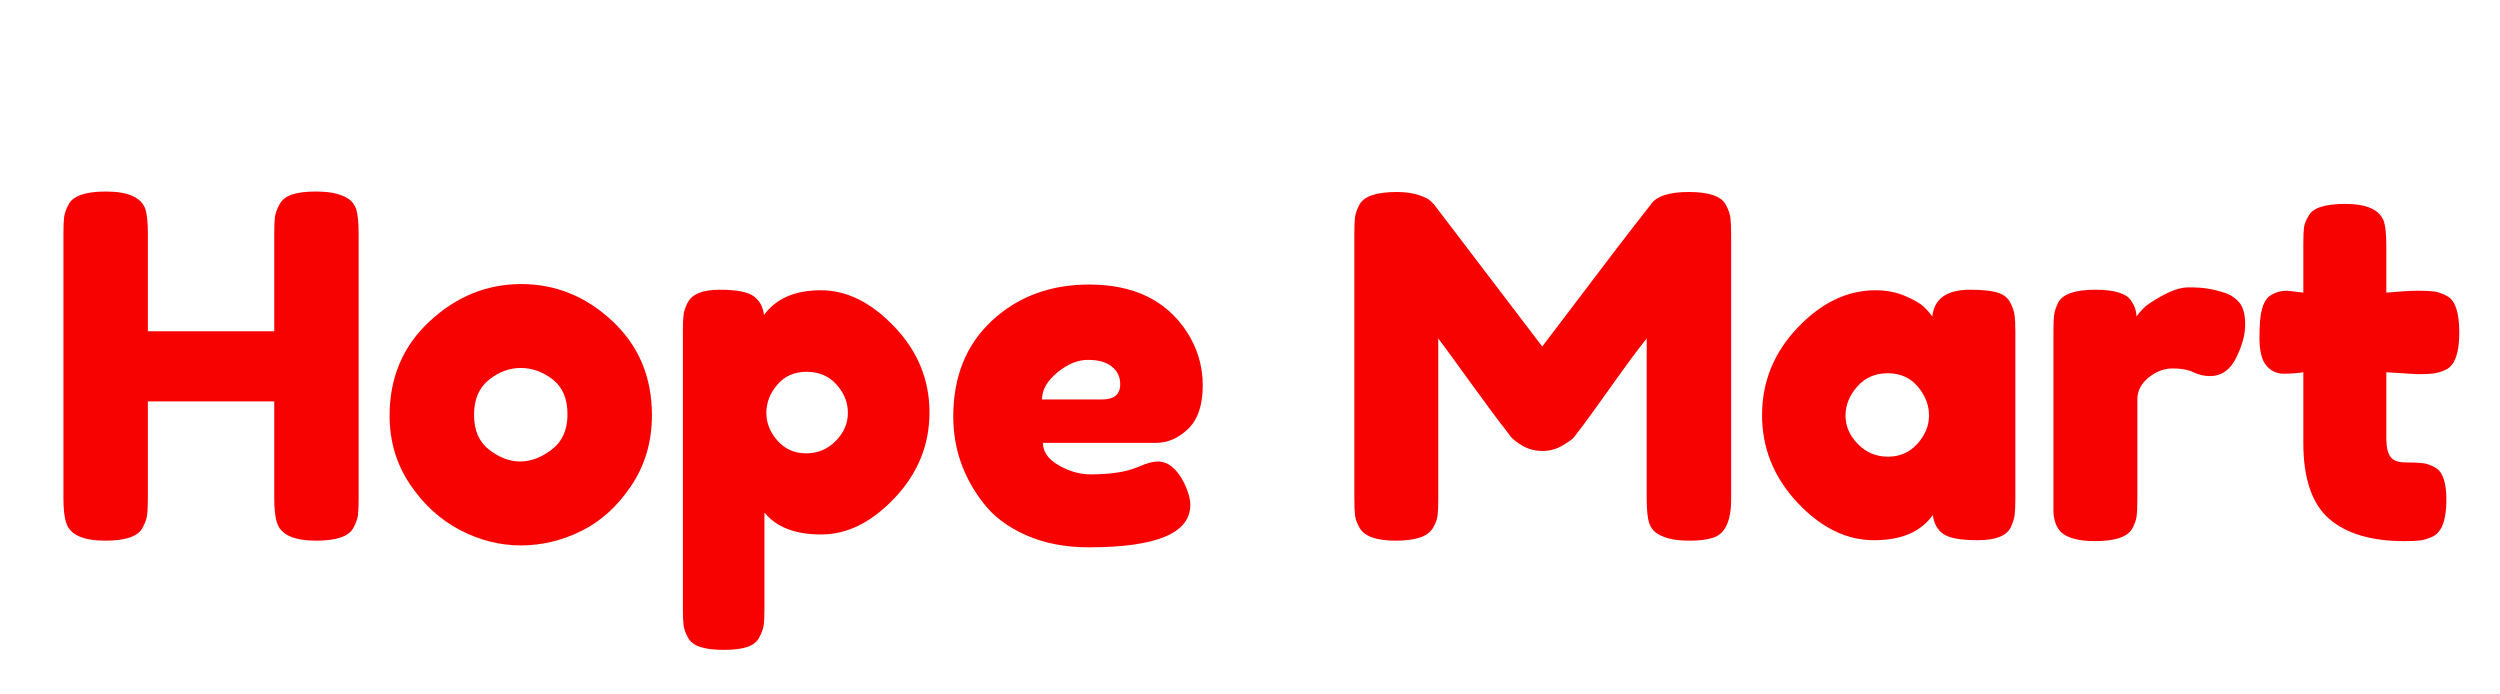
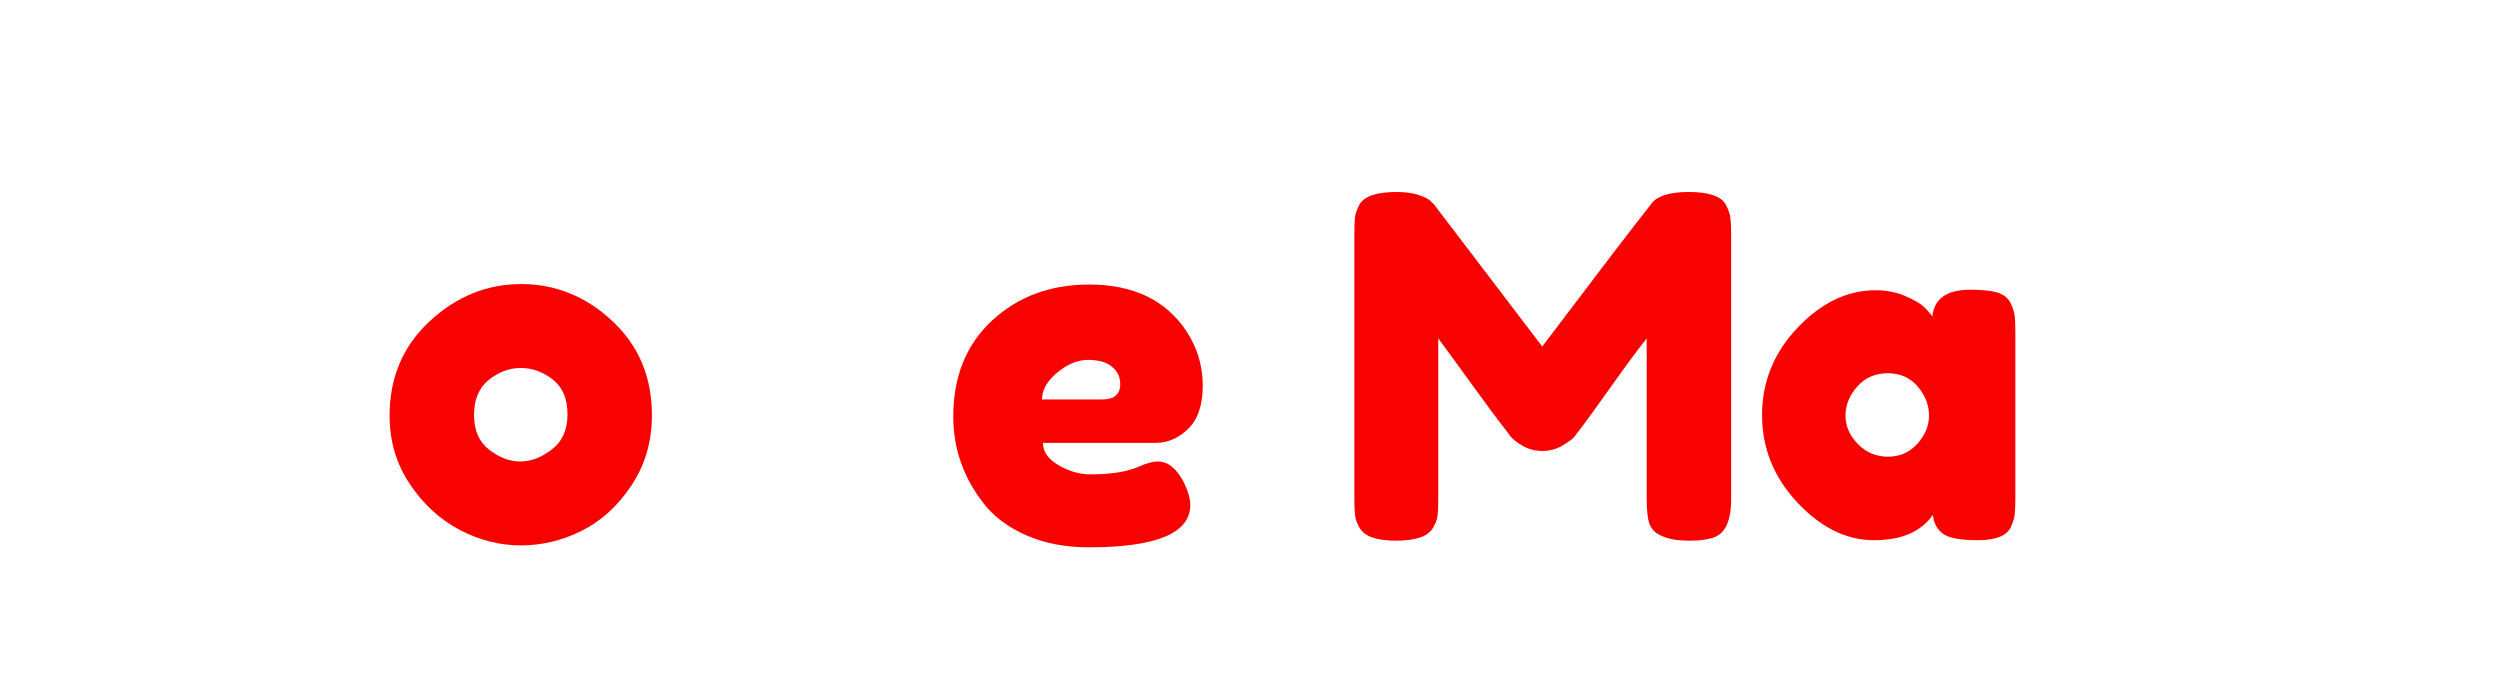
<svg xmlns="http://www.w3.org/2000/svg" version="1.0" preserveAspectRatio="xMidYMid meet" height="250" viewBox="0 0 675 187.5" zoomAndPan="magnify" width="900">
  <defs>
    <g />
  </defs>
  <g fill-opacity="1" fill="#f80101">
    <g transform="translate(11.971, 146.104)">
      <g>
-         <path d="M 63.484 -90.906 C 64.172 -92.195 65.328 -93.098 66.953 -93.609 C 68.586 -94.129 70.648 -94.391 73.141 -94.391 C 75.629 -94.391 77.602 -94.176 79.062 -93.75 C 80.531 -93.32 81.648 -92.805 82.422 -92.203 C 83.191 -91.609 83.789 -90.75 84.219 -89.625 C 84.645 -88.164 84.859 -85.938 84.859 -82.938 L 84.859 -11.469 C 84.859 -9.488 84.797 -8.004 84.672 -7.016 C 84.547 -6.023 84.141 -4.891 83.453 -3.609 C 82.242 -1.285 78.895 -0.125 73.406 -0.125 C 67.395 -0.125 63.875 -1.711 62.844 -4.891 C 62.332 -6.348 62.078 -8.582 62.078 -11.594 L 62.078 -37.734 L 27.953 -37.734 L 27.953 -11.469 C 27.953 -9.488 27.883 -8.004 27.75 -7.016 C 27.625 -6.023 27.219 -4.891 26.531 -3.609 C 25.32 -1.285 21.973 -0.125 16.484 -0.125 C 10.473 -0.125 6.953 -1.711 5.922 -4.891 C 5.41 -6.348 5.156 -8.582 5.156 -11.594 L 5.156 -83.062 C 5.156 -85.039 5.219 -86.52 5.344 -87.5 C 5.469 -88.488 5.875 -89.629 6.562 -90.922 C 7.77 -93.234 11.117 -94.391 16.609 -94.391 C 22.617 -94.391 26.18 -92.801 27.297 -89.625 C 27.734 -88.164 27.953 -85.938 27.953 -82.938 L 27.953 -56.656 L 62.078 -56.656 L 62.078 -83.062 C 62.078 -85.039 62.141 -86.52 62.266 -87.5 C 62.391 -88.488 62.797 -89.625 63.484 -90.906 Z M 63.484 -90.906" />
-       </g>
+         </g>
    </g>
  </g>
  <g fill-opacity="1" fill="#f80101">
    <g transform="translate(101.972, 146.104)">
      <g>
        <path d="M 3.219 -33.875 C 3.219 -44.176 6.82 -52.672 14.031 -59.359 C 21.25 -66.055 29.492 -69.406 38.766 -69.406 C 48.035 -69.406 56.234 -66.078 63.359 -59.422 C 70.484 -52.773 74.047 -44.301 74.047 -34 C 74.047 -26.875 72.195 -20.539 68.5 -15 C 64.812 -9.469 60.328 -5.391 55.047 -2.766 C 49.773 -0.148 44.305 1.156 38.641 1.156 C 32.973 1.156 27.477 -0.238 22.156 -3.031 C 16.832 -5.82 12.344 -9.941 8.688 -15.391 C 5.039 -20.836 3.219 -27 3.219 -33.875 Z M 30.125 -24.656 C 32.875 -22.551 35.664 -21.5 38.5 -21.5 C 41.332 -21.5 44.164 -22.57 47 -24.719 C 49.832 -26.875 51.25 -30.051 51.25 -34.25 C 51.25 -38.457 49.914 -41.594 47.25 -43.656 C 44.594 -45.719 41.719 -46.75 38.625 -46.75 C 35.539 -46.75 32.664 -45.676 30 -43.531 C 27.344 -41.383 26.016 -38.227 26.016 -34.062 C 26.016 -29.895 27.383 -26.758 30.125 -24.656 Z M 30.125 -24.656" />
      </g>
    </g>
  </g>
  <g fill-opacity="1" fill="#f80101">
    <g transform="translate(179.227, 146.104)">
      <g>
-         <path d="M 5.156 18.422 L 5.156 -56.797 C 5.156 -58.766 5.219 -60.223 5.344 -61.172 C 5.469 -62.117 5.832 -63.191 6.438 -64.391 C 7.633 -66.711 10.508 -67.875 15.062 -67.875 C 19.613 -67.875 22.68 -67.289 24.266 -66.125 C 25.859 -64.969 26.785 -63.273 27.047 -61.047 C 30.305 -65.504 35.43 -67.734 42.422 -67.734 C 49.422 -67.734 56.055 -64.426 62.328 -57.812 C 68.598 -51.207 71.734 -43.523 71.734 -34.766 C 71.734 -26.016 68.617 -18.332 62.391 -11.719 C 56.172 -5.102 49.539 -1.797 42.5 -1.797 C 35.457 -1.797 30.348 -3.773 27.172 -7.734 L 27.172 18.281 C 27.172 20.258 27.102 21.719 26.969 22.656 C 26.844 23.602 26.457 24.695 25.812 25.938 C 25.176 27.188 24.082 28.066 22.531 28.578 C 20.988 29.098 18.883 29.359 16.219 29.359 C 13.562 29.359 11.438 29.098 9.844 28.578 C 8.258 28.066 7.145 27.207 6.5 26 C 5.852 24.801 5.469 23.727 5.344 22.781 C 5.219 21.844 5.156 20.391 5.156 18.422 Z M 30.641 -42.234 C 28.672 -39.922 27.688 -37.391 27.688 -34.641 C 27.688 -31.891 28.691 -29.379 30.703 -27.109 C 32.723 -24.836 35.301 -23.703 38.438 -23.703 C 41.57 -23.703 44.234 -24.816 46.422 -27.047 C 48.609 -29.273 49.703 -31.805 49.703 -34.641 C 49.703 -37.473 48.672 -40.023 46.609 -42.297 C 44.555 -44.578 41.875 -45.719 38.562 -45.719 C 35.258 -45.719 32.617 -44.555 30.641 -42.234 Z M 30.641 -42.234" />
-       </g>
+         </g>
    </g>
  </g>
  <g fill-opacity="1" fill="#f80101">
    <g transform="translate(254.164, 146.104)">
      <g>
        <path d="M 70.578 -42.047 C 70.578 -36.766 69.266 -32.859 66.641 -30.328 C 64.023 -27.797 61.129 -26.531 57.953 -26.531 L 27.438 -26.531 C 27.438 -24.125 28.852 -22.102 31.688 -20.469 C 34.52 -18.844 37.352 -18.031 40.188 -18.031 C 45.164 -18.031 49.07 -18.547 51.906 -19.578 L 53.312 -20.094 C 55.375 -21.031 57.094 -21.5 58.469 -21.5 C 61.219 -21.5 63.578 -19.57 65.547 -15.719 C 66.66 -13.395 67.219 -11.414 67.219 -9.781 C 67.219 -2.145 58.078 1.672 39.797 1.672 C 33.441 1.672 27.797 0.578 22.859 -1.609 C 17.922 -3.797 14.078 -6.691 11.328 -10.297 C 5.922 -17.254 3.219 -25.023 3.219 -33.609 C 3.219 -44.43 6.711 -53.082 13.703 -59.562 C 20.703 -66.039 29.441 -69.281 39.922 -69.281 C 51.859 -69.281 60.613 -65.07 66.188 -56.656 C 69.113 -52.195 70.578 -47.328 70.578 -42.047 Z M 43.406 -38.25 C 46.664 -38.25 48.297 -39.625 48.297 -42.375 C 48.297 -44.344 47.539 -45.926 46.031 -47.125 C 44.531 -48.332 42.383 -48.938 39.594 -48.938 C 36.812 -48.938 34.047 -47.797 31.297 -45.516 C 28.547 -43.242 27.172 -40.82 27.172 -38.25 Z M 43.406 -38.25" />
      </g>
    </g>
  </g>
  <g fill-opacity="1" fill="#f80101">
    <g transform="translate(327.942, 146.104)">
      <g />
    </g>
  </g>
  <g fill-opacity="1" fill="#f80101">
    <g transform="translate(360.518, 146.104)">
      <g>
        <path d="M 105.469 -90.797 C 106.156 -89.504 106.562 -88.344 106.688 -87.312 C 106.82 -86.281 106.891 -84.781 106.891 -82.812 L 106.891 -11.328 C 106.891 -5.41 105.258 -1.938 102 -0.906 C 100.363 -0.383 98.301 -0.125 95.812 -0.125 C 93.32 -0.125 91.348 -0.336 89.891 -0.766 C 88.43 -1.203 87.312 -1.719 86.531 -2.312 C 85.758 -2.914 85.16 -3.773 84.734 -4.891 C 84.305 -6.348 84.094 -8.582 84.094 -11.594 L 84.094 -54.734 C 81.945 -52.066 78.812 -47.836 74.688 -42.047 C 70.57 -36.254 67.953 -32.625 66.828 -31.156 C 65.711 -29.695 64.941 -28.688 64.516 -28.125 C 64.086 -27.57 63.035 -26.801 61.359 -25.812 C 59.691 -24.832 57.891 -24.344 55.953 -24.344 C 54.023 -24.344 52.266 -24.789 50.672 -25.688 C 49.086 -26.594 47.953 -27.473 47.266 -28.328 L 46.234 -29.75 C 44.516 -31.895 41.117 -36.461 36.047 -43.453 C 30.984 -50.453 28.238 -54.211 27.812 -54.734 L 27.812 -11.328 C 27.812 -9.359 27.75 -7.879 27.625 -6.891 C 27.5 -5.898 27.094 -4.805 26.406 -3.609 C 25.113 -1.285 21.766 -0.125 16.359 -0.125 C 11.117 -0.125 7.852 -1.285 6.562 -3.609 C 5.875 -4.805 5.469 -5.922 5.344 -6.953 C 5.219 -7.984 5.156 -9.531 5.156 -11.594 L 5.156 -83.062 C 5.156 -85.039 5.219 -86.52 5.344 -87.5 C 5.469 -88.488 5.875 -89.629 6.562 -90.922 C 7.852 -93.148 11.203 -94.266 16.609 -94.266 C 18.93 -94.266 20.926 -93.984 22.594 -93.422 C 24.27 -92.867 25.367 -92.289 25.891 -91.688 L 26.656 -90.922 L 55.891 -52.547 C 70.484 -71.859 80.227 -84.609 85.125 -90.797 C 86.582 -93.109 90.035 -94.266 95.484 -94.266 C 100.941 -94.266 104.27 -93.109 105.469 -90.797 Z M 105.469 -90.797" />
      </g>
    </g>
  </g>
  <g fill-opacity="1" fill="#f80101">
    <g transform="translate(472.537, 146.104)">
      <g>
        <path d="M 49.188 -60.656 C 49.707 -65.469 53.102 -67.875 59.375 -67.875 C 62.719 -67.875 65.203 -67.613 66.828 -67.094 C 68.461 -66.582 69.602 -65.68 70.25 -64.391 C 70.895 -63.098 71.281 -61.957 71.406 -60.969 C 71.539 -59.988 71.609 -58.508 71.609 -56.531 L 71.609 -11.469 C 71.609 -9.488 71.539 -8.004 71.406 -7.016 C 71.281 -6.023 70.914 -4.891 70.312 -3.609 C 69.113 -1.367 66.172 -0.25 61.484 -0.25 C 56.805 -0.25 53.672 -0.828 52.078 -1.984 C 50.492 -3.148 49.578 -4.848 49.328 -7.078 C 46.148 -2.523 40.848 -0.25 33.422 -0.25 C 25.992 -0.25 19.102 -3.641 12.75 -10.422 C 6.395 -17.211 3.219 -25.094 3.219 -34.062 C 3.219 -43.031 6.414 -50.883 12.812 -57.625 C 19.207 -64.363 26.227 -67.734 33.875 -67.734 C 36.789 -67.734 39.445 -67.219 41.844 -66.188 C 44.25 -65.156 45.926 -64.188 46.875 -63.281 C 47.82 -62.383 48.594 -61.508 49.188 -60.656 Z M 25.75 -33.875 C 25.75 -31.039 26.863 -28.484 29.094 -26.203 C 31.332 -23.93 34.039 -22.797 37.219 -22.797 C 40.395 -22.797 43.035 -23.953 45.141 -26.266 C 47.242 -28.586 48.297 -31.145 48.297 -33.938 C 48.297 -36.727 47.285 -39.32 45.266 -41.719 C 43.242 -44.125 40.535 -45.328 37.141 -45.328 C 33.754 -45.328 31.008 -44.125 28.906 -41.719 C 26.801 -39.32 25.75 -36.707 25.75 -33.875 Z M 25.75 -33.875" />
      </g>
    </g>
  </g>
  <g fill-opacity="1" fill="#f80101">
    <g transform="translate(549.276, 146.104)">
      <g>
-         <path d="M 51.25 -67.094 C 52.883 -66.582 54.238 -65.703 55.312 -64.453 C 56.383 -63.211 56.922 -61.219 56.922 -58.469 C 56.922 -55.719 56.102 -52.711 54.469 -49.453 C 52.844 -46.191 50.484 -44.562 47.391 -44.562 C 45.848 -44.562 44.367 -44.906 42.953 -45.594 C 41.535 -46.281 39.664 -46.625 37.344 -46.625 C 35.031 -46.625 32.863 -45.805 30.844 -44.172 C 28.82 -42.535 27.812 -40.562 27.812 -38.25 L 27.812 -11.203 C 27.812 -9.223 27.75 -7.738 27.625 -6.75 C 27.5 -5.77 27.094 -4.633 26.406 -3.344 C 25.113 -1.113 21.766 0 16.359 0 C 12.234 0 9.27 -0.727 7.469 -2.188 C 6.094 -3.395 5.32 -5.242 5.156 -7.734 C 5.156 -8.586 5.156 -9.832 5.156 -11.469 L 5.156 -56.656 C 5.156 -58.633 5.219 -60.117 5.344 -61.109 C 5.469 -62.098 5.832 -63.191 6.438 -64.391 C 7.633 -66.711 10.984 -67.875 16.484 -67.875 C 21.629 -67.875 24.848 -66.883 26.141 -64.906 C 27.086 -63.531 27.562 -62.113 27.562 -60.656 C 27.988 -61.258 28.609 -61.988 29.422 -62.844 C 30.242 -63.707 31.984 -64.867 34.641 -66.328 C 37.305 -67.785 39.645 -68.516 41.656 -68.516 C 43.676 -68.516 45.375 -68.406 46.75 -68.188 C 48.125 -67.977 49.625 -67.613 51.25 -67.094 Z M 51.25 -67.094" />
-       </g>
+         </g>
    </g>
  </g>
  <g fill-opacity="1" fill="#f80101">
    <g transform="translate(608.118, 146.104)">
      <g>
-         <path d="M 44.562 -45.078 L 36.188 -45.594 L 36.188 -27.812 C 36.188 -25.5 36.551 -23.828 37.281 -22.797 C 38.008 -21.766 39.379 -21.25 41.391 -21.25 C 43.41 -21.25 44.957 -21.18 46.031 -21.047 C 47.113 -20.922 48.254 -20.516 49.453 -19.828 C 51.422 -18.711 52.406 -15.836 52.406 -11.203 C 52.406 -5.797 51.207 -2.488 48.812 -1.281 C 47.52 -0.688 46.379 -0.32 45.391 -0.188 C 44.41 -0.062 42.973 0 41.078 0 C 32.148 0 25.367 -2.016 20.734 -6.047 C 16.098 -10.086 13.781 -16.914 13.781 -26.531 L 13.781 -45.594 C 12.145 -45.332 10.383 -45.203 8.5 -45.203 C 6.613 -45.203 5.047 -45.93 3.797 -47.391 C 2.555 -48.848 1.938 -51.336 1.938 -54.859 C 1.938 -58.379 2.148 -60.93 2.578 -62.516 C 3.004 -64.109 3.602 -65.25 4.375 -65.938 C 5.75 -67.051 7.469 -67.609 9.531 -67.609 L 13.781 -67.094 L 13.781 -80.359 C 13.781 -82.336 13.844 -83.797 13.969 -84.734 C 14.102 -85.68 14.516 -86.711 15.203 -87.828 C 16.316 -89.973 19.617 -91.047 25.109 -91.047 C 30.953 -91.047 34.43 -89.457 35.547 -86.281 C 35.973 -84.906 36.188 -82.719 36.188 -79.719 L 36.188 -67.094 C 39.969 -67.438 42.82 -67.609 44.75 -67.609 C 46.688 -67.609 48.145 -67.539 49.125 -67.406 C 50.113 -67.281 51.254 -66.875 52.547 -66.188 C 54.773 -65.07 55.891 -61.77 55.891 -56.281 C 55.891 -50.875 54.727 -47.566 52.406 -46.359 C 51.125 -45.754 49.988 -45.391 49 -45.266 C 48.008 -45.141 46.531 -45.078 44.562 -45.078 Z M 44.562 -45.078" />
-       </g>
+         </g>
    </g>
  </g>
</svg>